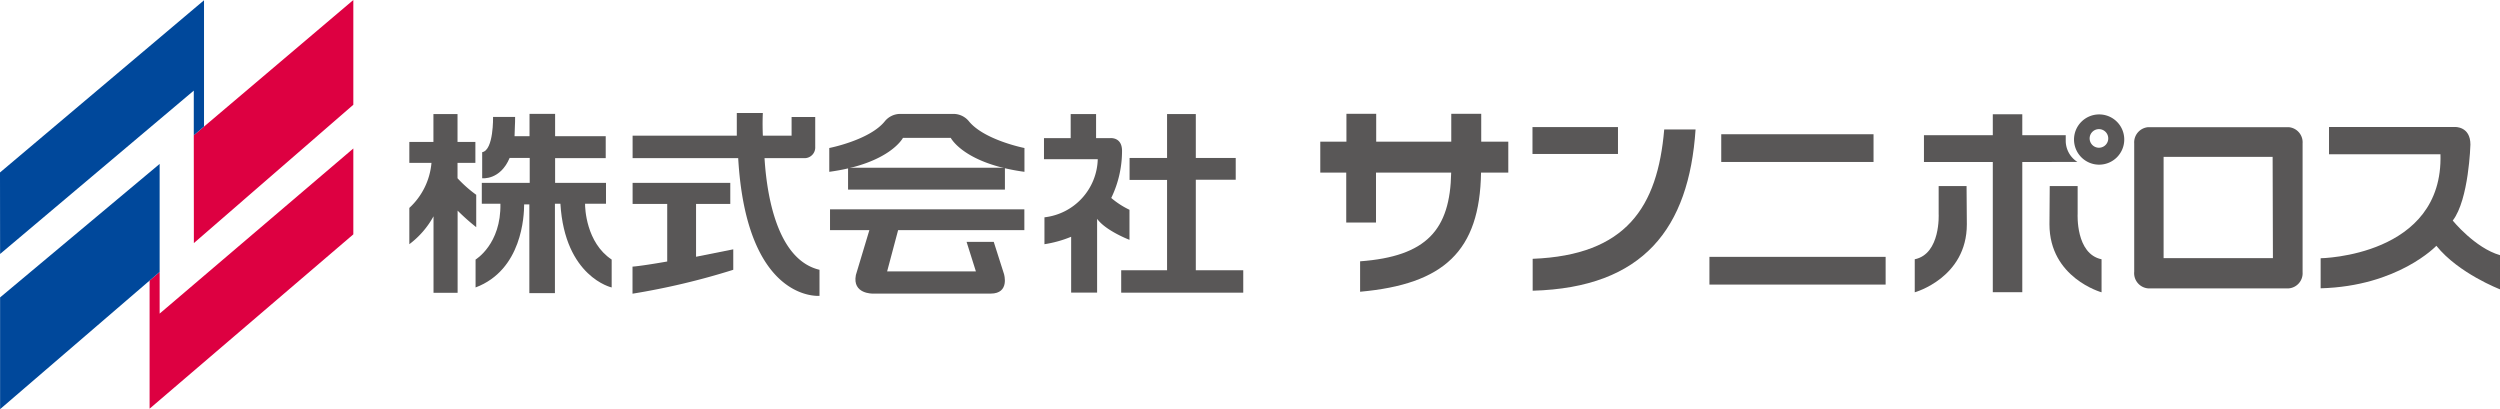
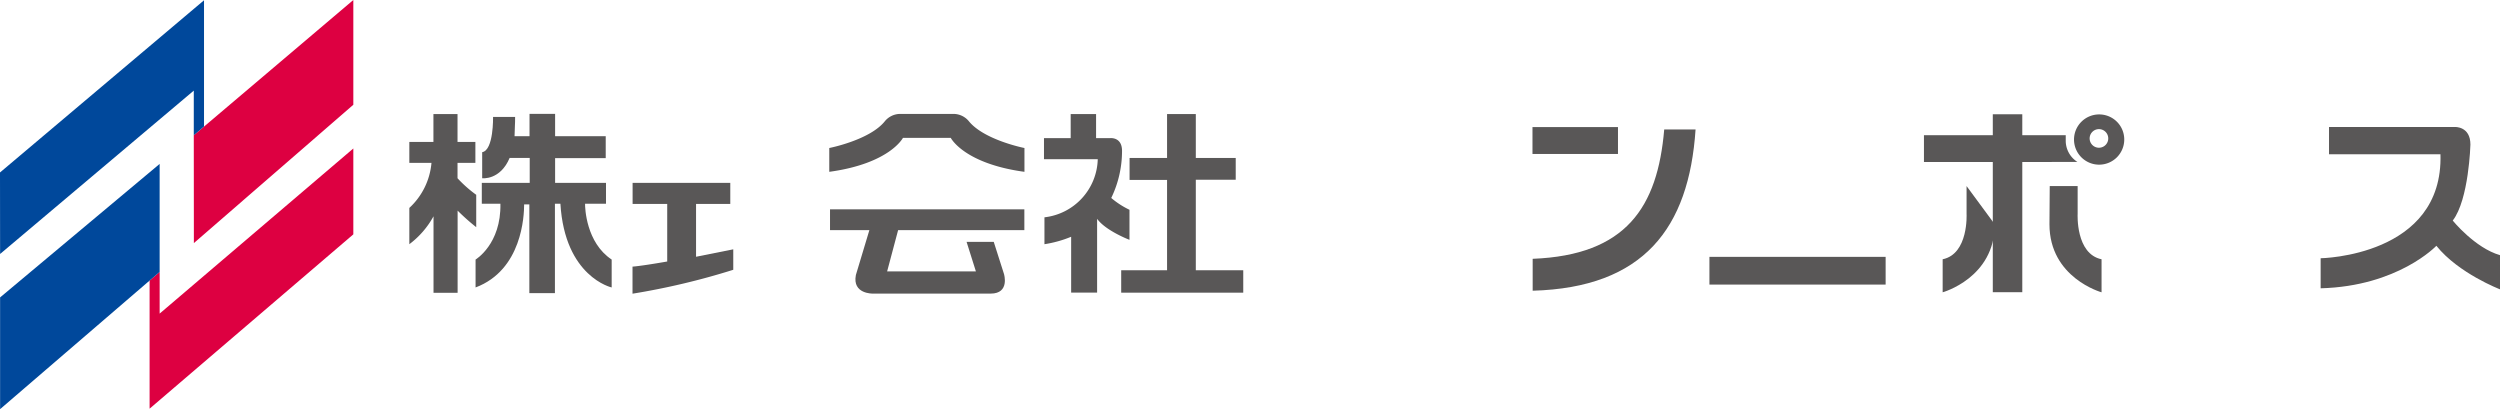
<svg xmlns="http://www.w3.org/2000/svg" viewBox="0 0 268.73 43.98">
  <defs>
    <style>.cls-1{fill:#dd0041;}.cls-2{fill:#00489b;}.cls-3{fill:#595757;}</style>
  </defs>
  <title>アセット 3</title>
  <g id="レイヤー_2" data-name="レイヤー 2">
    <g id="レイヤー_1-2" data-name="レイヤー 1">
      <polygon class="cls-1" points="37.98 15.96 17.16 33.71 17.16 29.23 16.08 30.16 16.08 43.93 37.98 25.19 37.98 15.96" />
      <polygon class="cls-1" points="37.98 11.26 37.98 0 20.83 14.54 20.84 26.13 37.98 11.26" />
      <polygon class="cls-2" points="20.83 9.74 0.01 27.3 0 18.54 21.93 0.03 21.93 13.6 20.83 14.54 20.83 9.74" />
      <polygon class="cls-2" points="0.01 31.97 17.16 17.62 17.16 29.23 0.01 43.98 0.01 31.97" />
      <rect class="cls-3" x="183.75" y="27.61" width="18.94" height="2.98" />
-       <rect class="cls-3" x="185.02" y="14.43" width="16.37" height="2.98" />
-       <path class="cls-3" d="M246,13.67H230.92a1.64,1.64,0,0,0-1.51,1.74v13.8A1.64,1.64,0,0,0,230.92,31H246a1.63,1.63,0,0,0,1.51-1.74V15.41A1.63,1.63,0,0,0,246,13.67Zm-1.68,14.08H232.57V16.86h11.72Z" />
      <path class="cls-3" d="M250.35,16.58V13.65h13.53s1.67-.09,1.67,1.89c0,0-.16,5.91-1.9,8.17,0,0,2.38,2.94,5.08,3.72V31.1s-4.46-1.71-6.84-4.68c0,0-4.11,4.35-12.44,4.57V27.76s13.21-.19,12.88-11.18Z" />
      <path class="cls-3" d="M223.31,17.41a2.7,2.7,0,0,1-1.26-2.34c0-.09,0-.44,0-.54h-4.67V12.28h-3.17v2.25h-7.4v2.88h7.4v14h3.17v-14Z" />
      <path class="cls-3" d="M225.62,12.3a2.7,2.7,0,1,0,2.72,2.7A2.69,2.69,0,0,0,225.62,12.3Zm0,3.58a1,1,0,1,1,1-1A1,1,0,0,1,225.63,15.88Z" />
-       <path class="cls-3" d="M211.39,20h-3v3s.23,4.29-2.57,4.87v3.55s5.6-1.55,5.6-7.31Z" />
+       <path class="cls-3" d="M211.39,20v3s.23,4.29-2.57,4.87v3.55s5.6-1.55,5.6-7.31Z" />
      <path class="cls-3" d="M220.33,20h3v3s-.23,4.29,2.57,4.87v3.55s-5.6-1.55-5.6-7.31Z" />
      <path class="cls-3" d="M74.82,27.6V21.92H78.5V19.66H68v2.26h3.72v6.19c-1.67.29-3.13.51-3.73.55v2.91A77,77,0,0,0,78.82,29v-2.2Z" />
-       <path class="cls-3" d="M82.18,17h4.24a1.15,1.15,0,0,0,1.21-1.22v-3.2H85.09v2H82c-.06-1.47,0-2.43,0-2.43h-2.8c0,.85,0,1.66,0,2.43H68V17H79.35c.9,15.53,8.74,14.8,8.74,14.8V29C83.85,28,82.48,21.88,82.18,17Z" />
      <path class="cls-3" d="M49.18,19.16V17.51H51.1V15.26H49.18v-3H46.59v3H44v2.25h2.38A7.45,7.45,0,0,1,44,22.35v3.9a9.37,9.37,0,0,0,2.6-3v8.22h2.59V22.64a23,23,0,0,0,2,1.78V20.94A13.43,13.43,0,0,1,49.18,19.16Z" />
      <path class="cls-3" d="M62.89,21.9h2.25V19.66H59.67V17h5.44V14.64H59.67v-2.4H56.92v2.4H55.31c0-.53.07-1.41.06-2.07H53s.08,3.57-1.17,3.79v2.8s1.93.24,2.95-2.18h2.16v2.68H51.79V21.9h2c.09,4.35-2.67,6-2.67,6v3c5-1.88,5.22-7.71,5.22-8.93h.56v9.54h2.75V21.9h.59c.47,7.87,5.51,9,5.51,9v-3C63,26.08,62.88,22.34,62.89,21.9Z" />
      <path class="cls-3" d="M96.54,24.74h13.57V22.5H89.22v2.24h4.23L92,29.56c-.41,2.07,1.84,2,1.84,2h12.65c2.08,0,1.43-2.11,1.43-2.11L106.82,26H103.9l1,3.17H95.36Z" />
      <path class="cls-3" d="M119.45,21.28a11.61,11.61,0,0,0,1.16-5.06c0-1.54-1.3-1.37-1.3-1.37h-1.49V12.26h-2.73v2.59h-2.87v2.26H118a6.46,6.46,0,0,1-5.73,6.25v2.89a12.46,12.46,0,0,0,2.87-.8v6h2.79V23.52s0,0,0,0c.93,1.29,3.48,2.26,3.48,2.26V22.55A8.94,8.94,0,0,1,119.45,21.28Z" />
      <polygon class="cls-3" points="128.54 29.05 128.54 19.32 132.83 19.32 132.83 16.98 128.54 16.98 128.54 12.26 125.45 12.26 125.45 16.98 121.42 16.98 121.42 19.34 125.45 19.34 125.45 29.05 120.52 29.05 120.52 31.46 133.64 31.46 133.64 29.05 128.54 29.05" />
      <path class="cls-3" d="M99.65,14.82h2.55s1.4,2.76,7.92,3.65V15.91s-4.37-.86-6-2.91a2.16,2.16,0,0,0-1.47-.75H96.61a2.16,2.16,0,0,0-1.47.75c-1.6,2.05-6,2.91-6,2.91v2.56c6.51-.89,7.92-3.65,7.92-3.65Z" />
-       <rect class="cls-3" x="91.16" y="18.03" width="16.86" height="2.35" />
-       <path class="cls-3" d="M147.91,18.55v5.37h-3.2V18.55h-2.79V15.23h2.81v-3h3.2v3H156l0-3h3.22v3h2.91v3.32h-2.93c-.13,8.46-4,12-13,12.81V28.09c7.15-.53,9.68-3.38,9.79-9.54Z" />
      <path class="cls-3" d="M164.75,27.82c10.06-.39,13.43-5.56,14.14-13.9h3.37c-.71,10.62-5.59,17-17.51,17.33Z" />
      <rect class="cls-3" x="164.73" y="13.66" width="9.19" height="2.89" />
    </g>
  </g>
</svg>